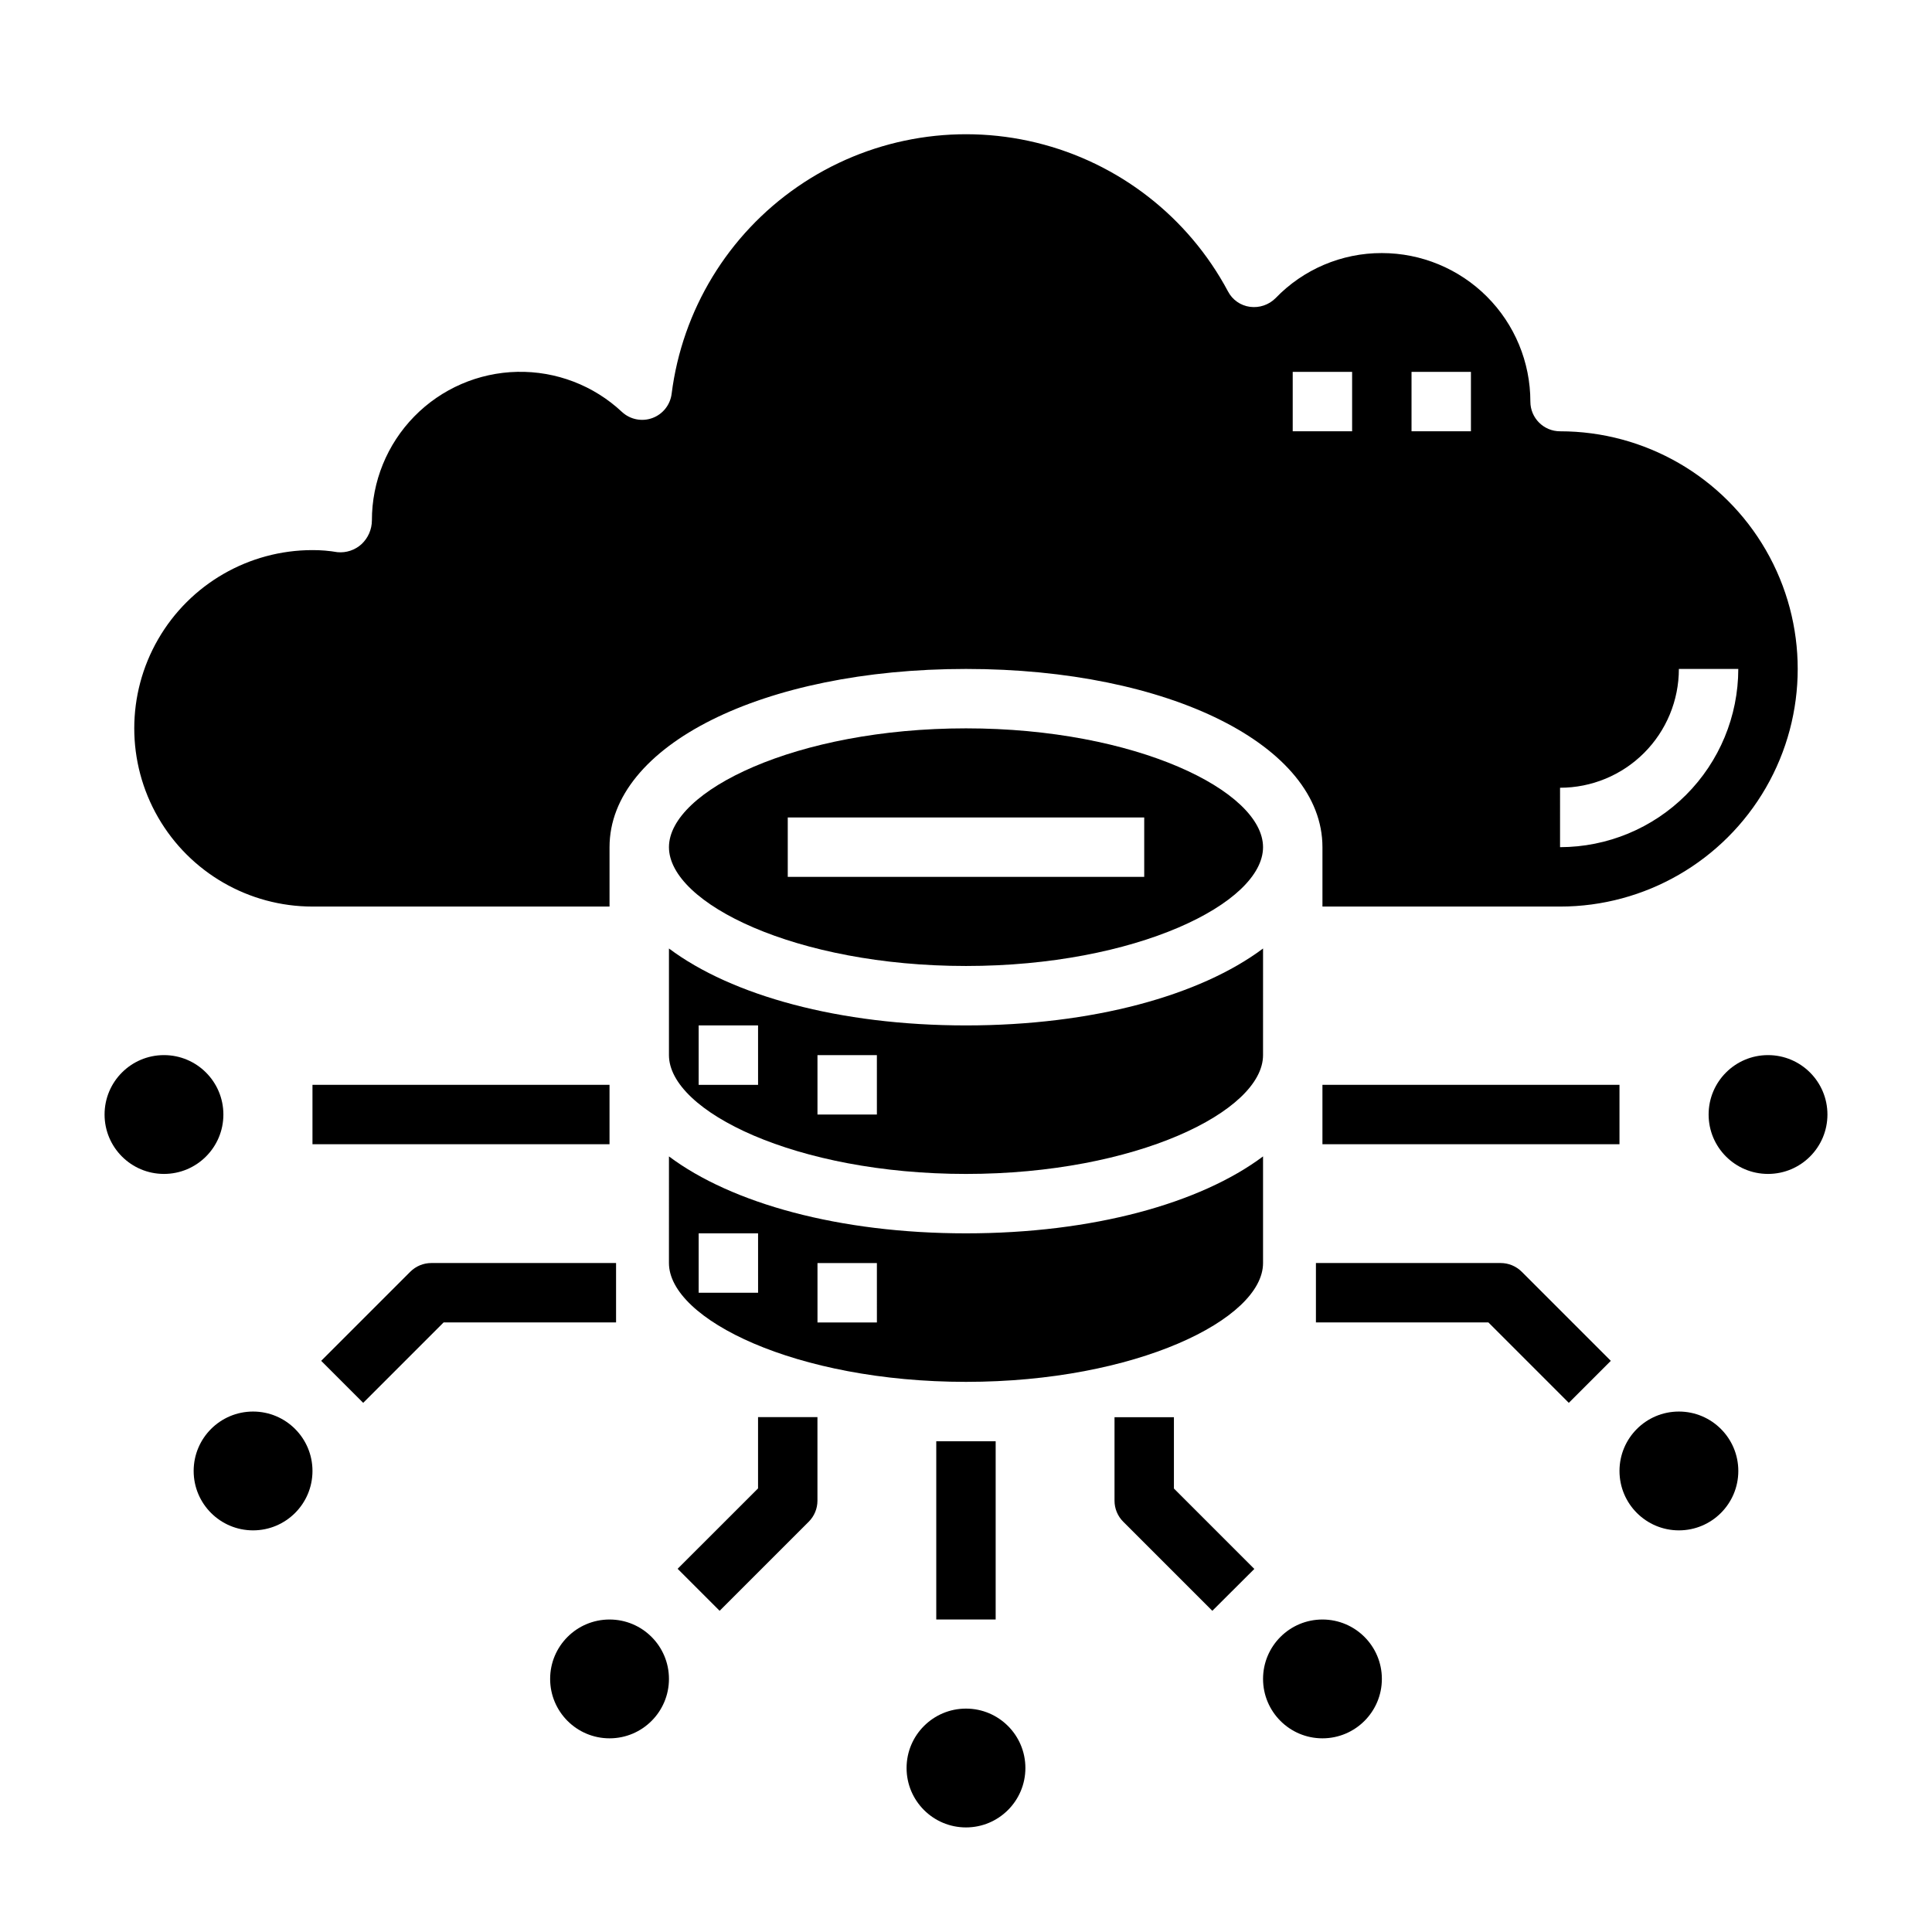
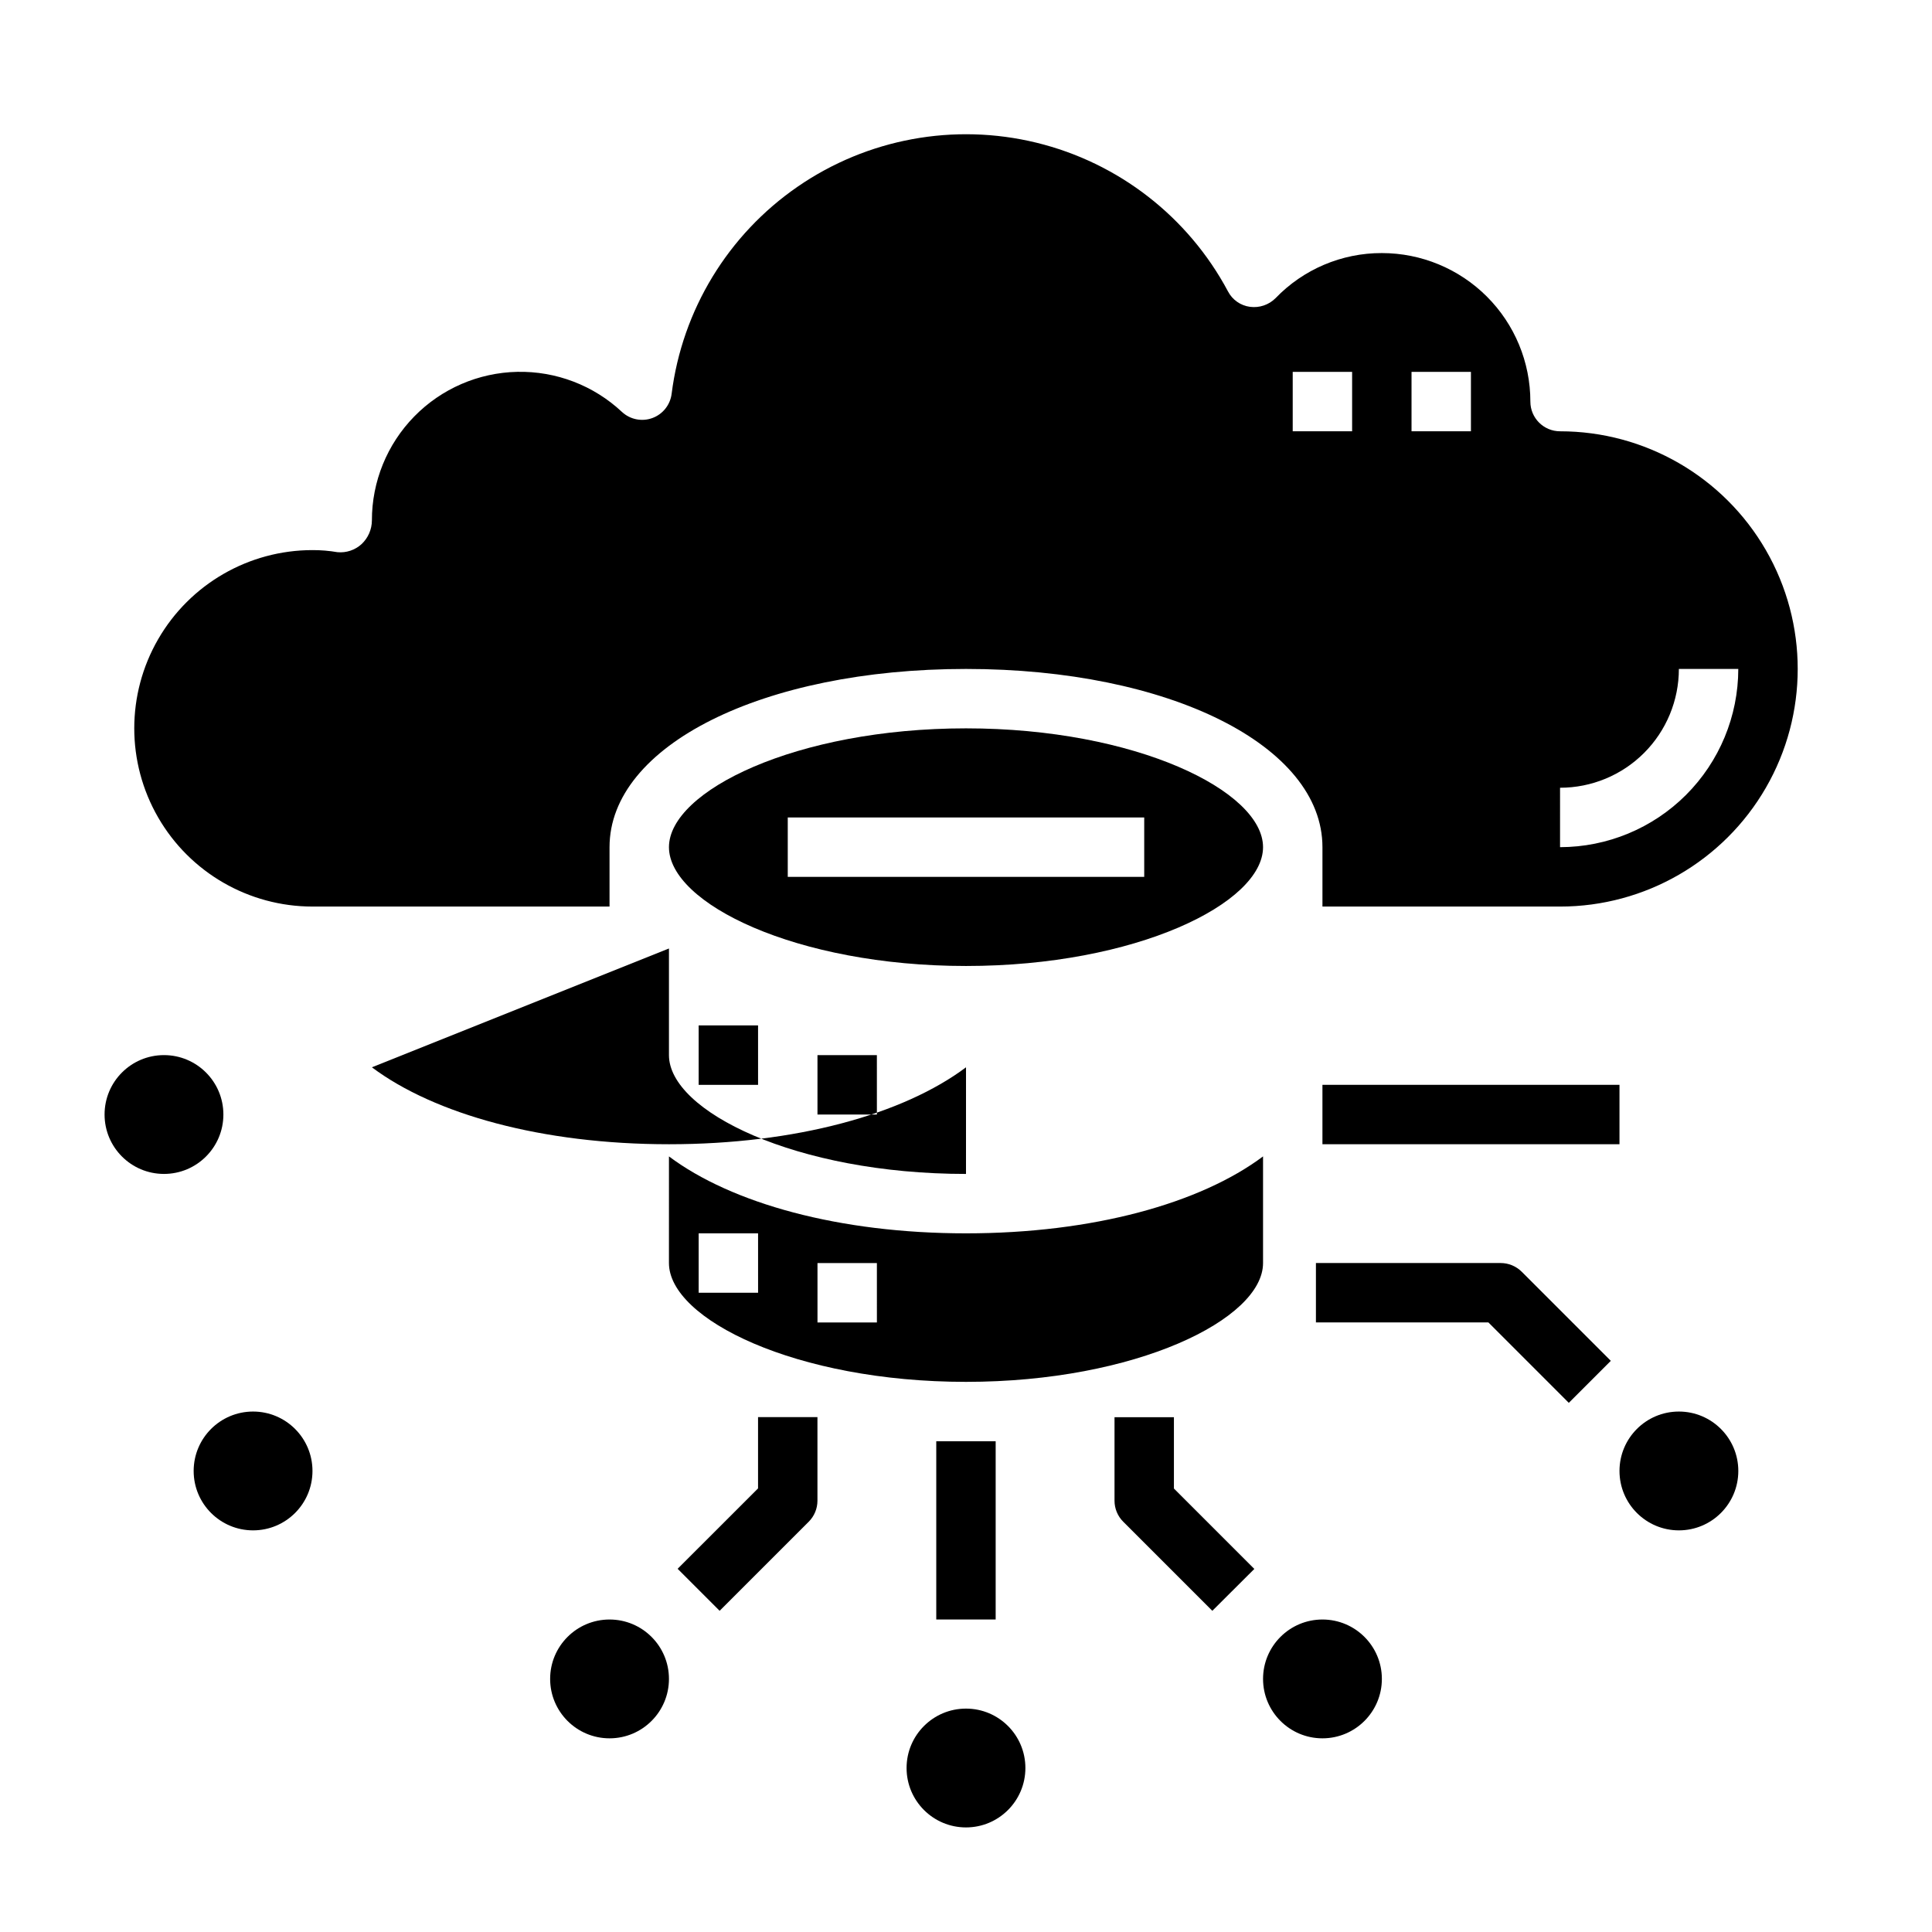
<svg xmlns="http://www.w3.org/2000/svg" fill="#000000" width="800px" height="800px" version="1.1" viewBox="144 144 512 512">
  <g>
-     <path d="m628.29 439.36c0 8.695-7.051 15.742-15.746 15.742-8.695 0-15.742-7.047-15.742-15.742s7.047-15.746 15.742-15.746c8.695 0 15.746 7.051 15.746 15.746" />
    <path d="m604.67 533.82c0 8.695-7.051 15.742-15.746 15.742-8.695 0-15.742-7.047-15.742-15.742 0-8.695 7.047-15.746 15.742-15.746 8.695 0 15.746 7.051 15.746 15.746" />
    <path d="m510.21 588.93c0 8.695-7.051 15.746-15.746 15.746-8.691 0-15.742-7.051-15.742-15.746 0-8.695 7.051-15.742 15.742-15.742 8.695 0 15.746 7.047 15.746 15.742" />
    <path d="m415.74 612.54c0 8.695-7.047 15.746-15.742 15.746s-15.746-7.051-15.746-15.746c0-8.695 7.051-15.742 15.746-15.742s15.742 7.047 15.742 15.742" />
    <path d="m321.28 588.93c0 8.695-7.047 15.746-15.742 15.746-8.695 0-15.746-7.051-15.746-15.746 0-8.695 7.051-15.742 15.746-15.742 8.695 0 15.742 7.047 15.742 15.742" />
    <path d="m226.81 533.82c0 8.695-7.047 15.742-15.742 15.742-8.695 0-15.746-7.047-15.746-15.742 0-8.695 7.051-15.746 15.746-15.746 8.695 0 15.742 7.051 15.742 15.746" />
    <path d="m203.2 439.36c0 8.695-7.051 15.742-15.746 15.742s-15.742-7.047-15.742-15.742 7.047-15.746 15.742-15.746 15.746 7.051 15.746 15.746" />
    <path d="m400 337.02c-45.027 0-78.719 16.609-78.719 31.488 0 14.879 33.691 31.488 78.719 31.488s78.719-16.609 78.719-31.488c0-14.879-33.691-31.488-78.719-31.488zm47.23 39.359h-94.465v-15.746h94.465z" />
-     <path d="m321.28 395.36v28.258c0 14.879 33.691 31.488 78.719 31.488s78.719-16.609 78.719-31.488l0.004-28.258c-16.609 12.438-45.105 20.387-78.719 20.387s-62.113-7.949-78.723-20.387zm23.617 36.133h-15.746v-15.746h15.742zm31.488 7.871h-15.746v-15.746h15.742z" />
+     <path d="m321.28 395.36v28.258c0 14.879 33.691 31.488 78.719 31.488l0.004-28.258c-16.609 12.438-45.105 20.387-78.719 20.387s-62.113-7.949-78.723-20.387zm23.617 36.133h-15.746v-15.746h15.742zm31.488 7.871h-15.746v-15.746h15.742z" />
    <path d="m226.81 384.25h78.723v-15.742c0-26.922 40.621-47.23 94.465-47.23s94.465 20.309 94.465 47.23v15.742h62.977-0.004c22.5 0 43.289-12.004 54.539-31.488s11.25-43.492 0-62.977c-11.25-19.484-32.039-31.488-54.539-31.488-4.348 0-7.871-3.523-7.871-7.871 0-10.438-4.144-20.449-11.527-27.832-7.383-7.379-17.395-11.527-27.832-11.527-10.633-0.027-20.816 4.297-28.184 11.965-1.777 1.77-4.281 2.613-6.769 2.281-2.492-0.332-4.664-1.859-5.824-4.09-10.543-19.773-29.023-34.113-50.797-39.414-21.77-5.301-44.773-1.066-63.227 11.648-18.457 12.711-30.613 32.691-33.418 54.922-0.371 2.926-2.344 5.398-5.109 6.41-2.769 1.012-5.871 0.391-8.039-1.609-7.508-7.039-17.48-10.859-27.773-10.637-10.293 0.223-20.086 4.469-27.285 11.828s-11.23 17.246-11.223 27.543c-0.012 2.391-1.008 4.668-2.754 6.297-1.734 1.574-4.047 2.348-6.379 2.125-2.184-0.375-4.394-0.559-6.613-0.551-16.871 0-32.465 9.004-40.902 23.617s-8.438 32.617 0 47.23c8.438 14.617 24.031 23.617 40.902 23.617zm330.62-31.488c8.352 0 16.363-3.316 22.266-9.223 5.906-5.906 9.223-13.914 9.223-22.266h15.746c-0.012 12.523-4.992 24.531-13.848 33.387-8.855 8.855-20.863 13.832-33.387 13.848zm-39.359-110.21h15.742v15.742h-15.742zm-31.488 0h15.742v15.742h-15.742z" />
    <path d="m478.72 478.72v-28.262c-16.609 12.438-45.105 20.391-78.719 20.391s-62.109-7.949-78.719-20.387l-0.004 28.258c0 14.879 33.691 31.488 78.719 31.488 45.031 0 78.723-16.609 78.723-31.488zm-133.82 7.871h-15.746v-15.742h15.742zm31.488 7.871h-15.746v-15.742h15.742z" />
-     <path d="m240.25 515.77-11.133-11.133 23.617-23.617h0.004c1.473-1.473 3.477-2.305 5.562-2.305h48.965v15.742h-45.703z" />
-     <path d="m226.81 431.49h78.719v15.742h-78.719z" />
    <path d="m559.75 515.77-21.309-21.312h-45.707v-15.742h48.965c2.086 0 4.09 0.832 5.566 2.305l23.617 23.617z" />
    <path d="m494.46 431.49h78.719v15.742h-78.719z" />
    <path d="m465.28 570.88-23.617-23.617v0.004c-1.477-1.477-2.305-3.481-2.305-5.566v-22.121h15.742v18.895l21.309 21.309z" />
    <path d="m334.71 570.88-11.133-11.133 21.312-21.305v-18.895h15.742v22.152c0 2.086-0.828 4.09-2.305 5.566z" />
    <path d="m392.12 525.95h15.742v47.23h-15.742z" />
  </g>
</svg>